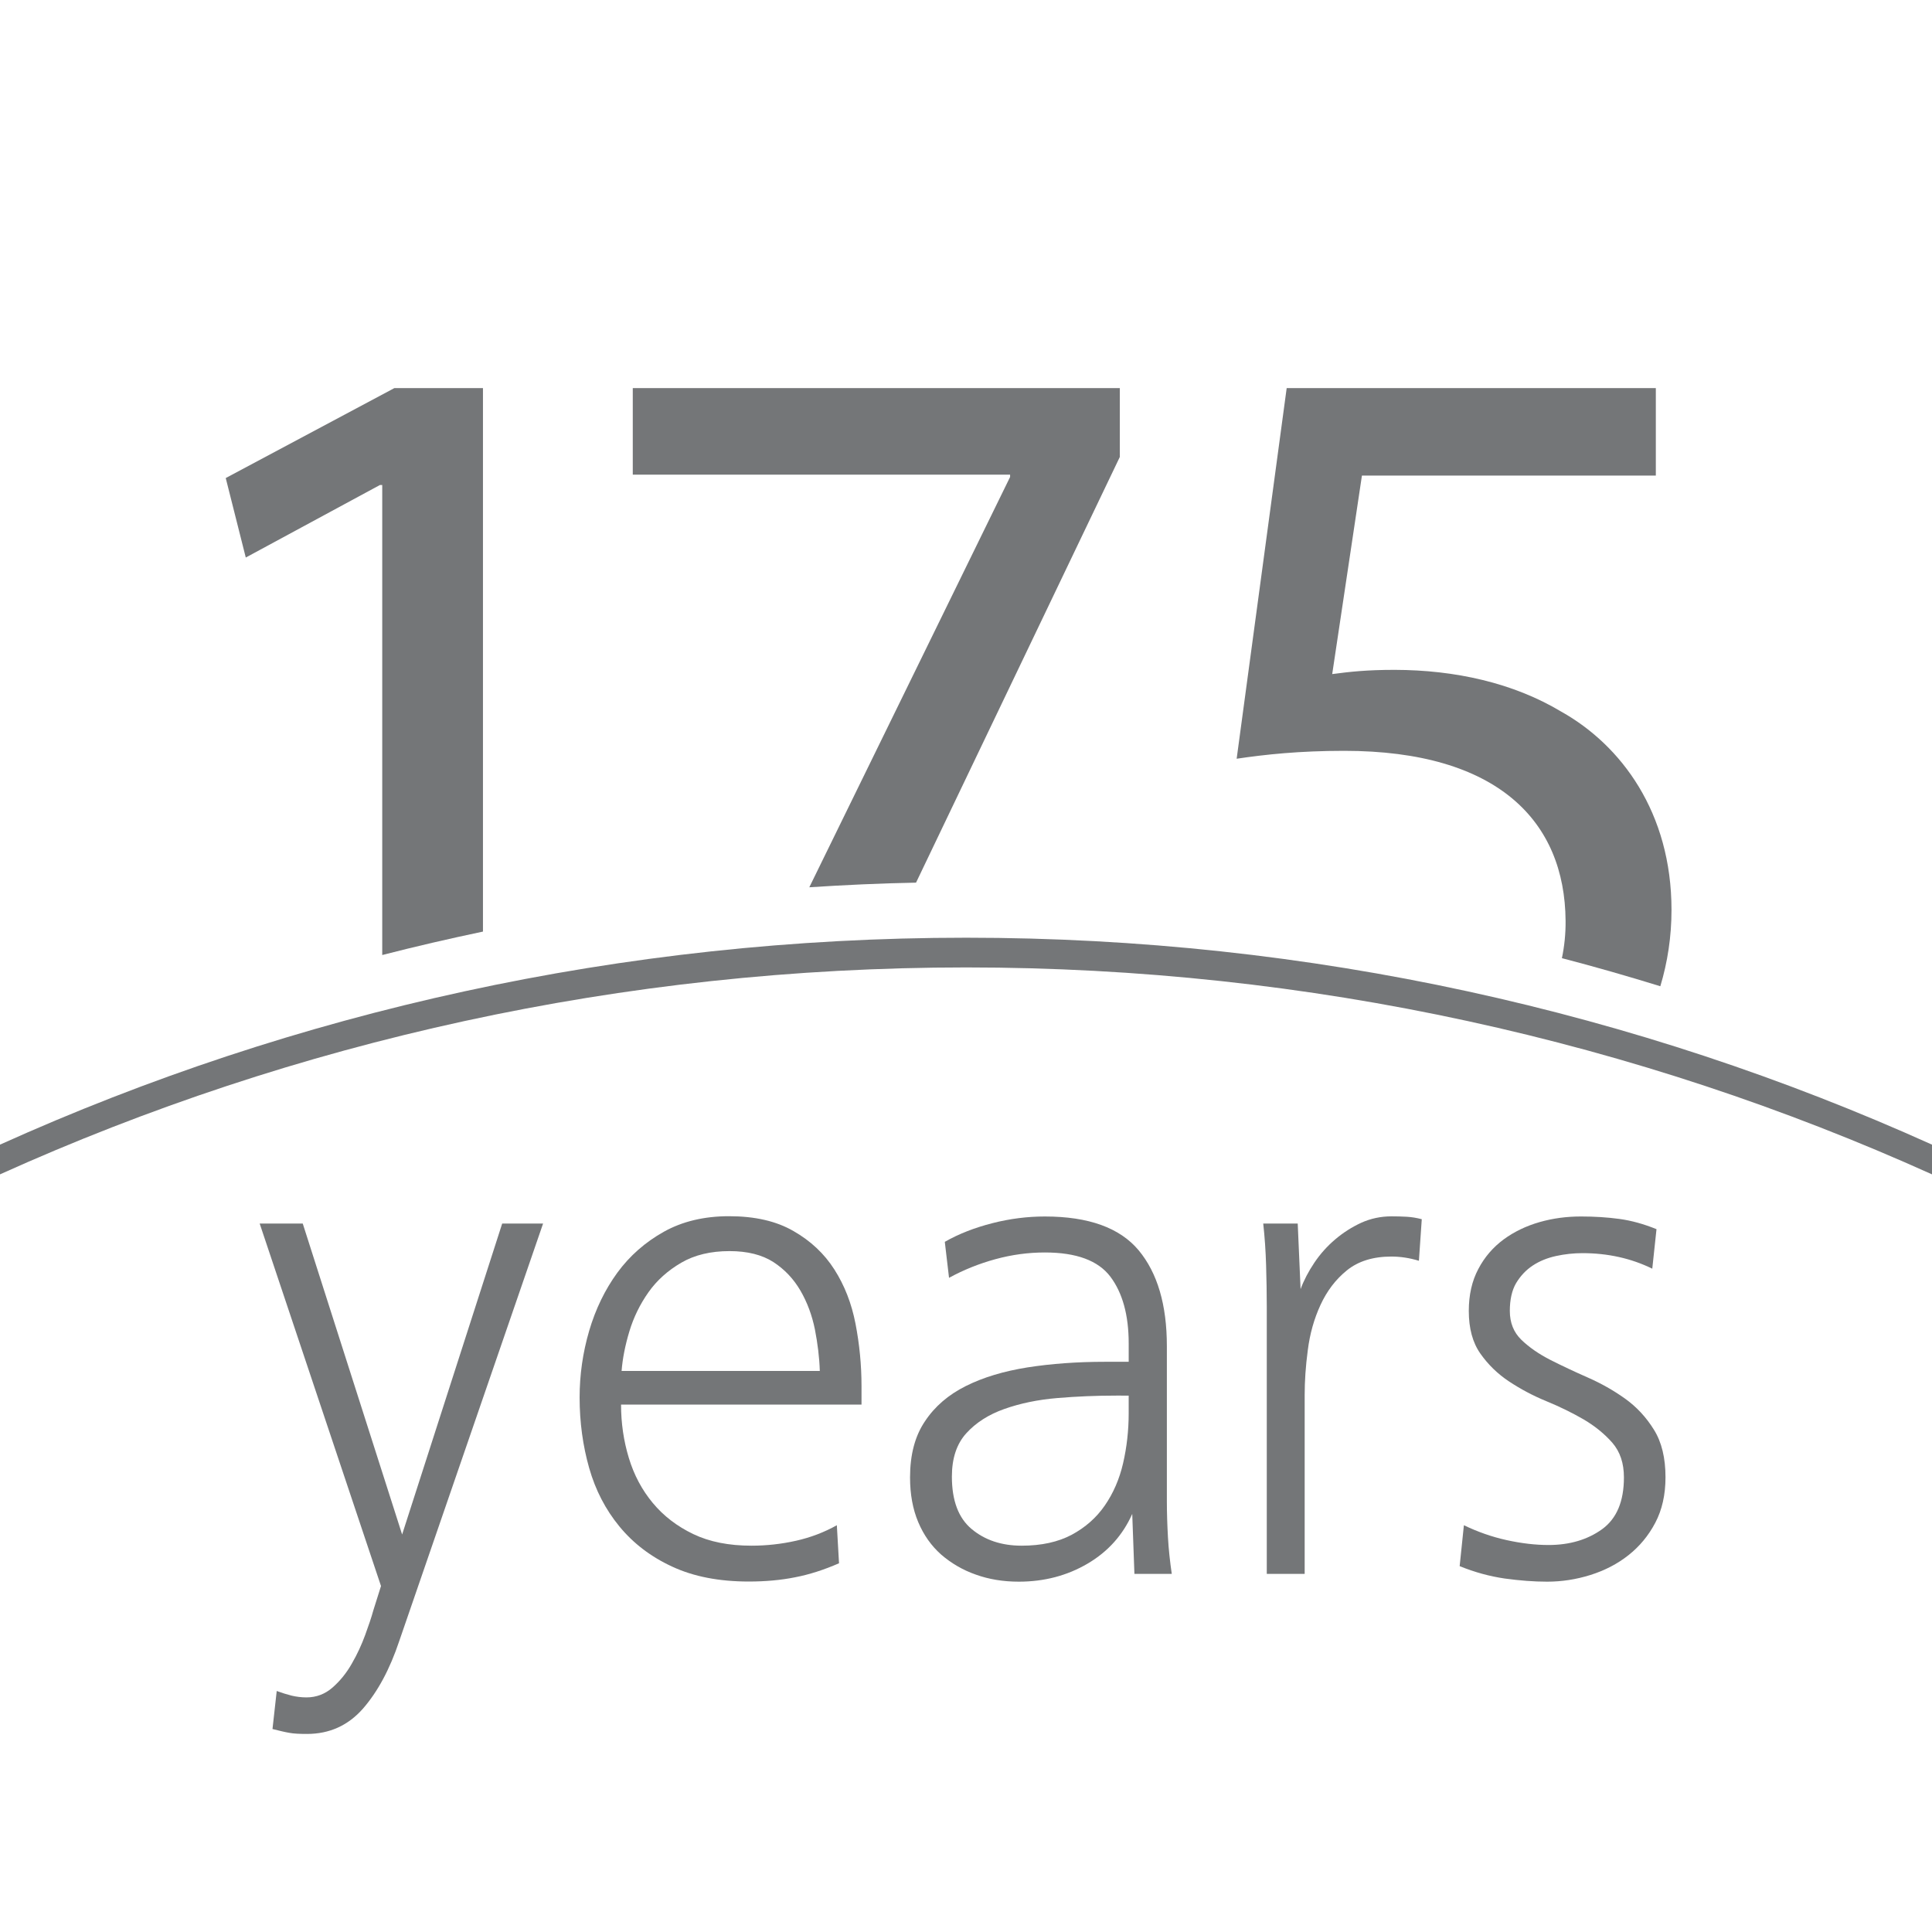
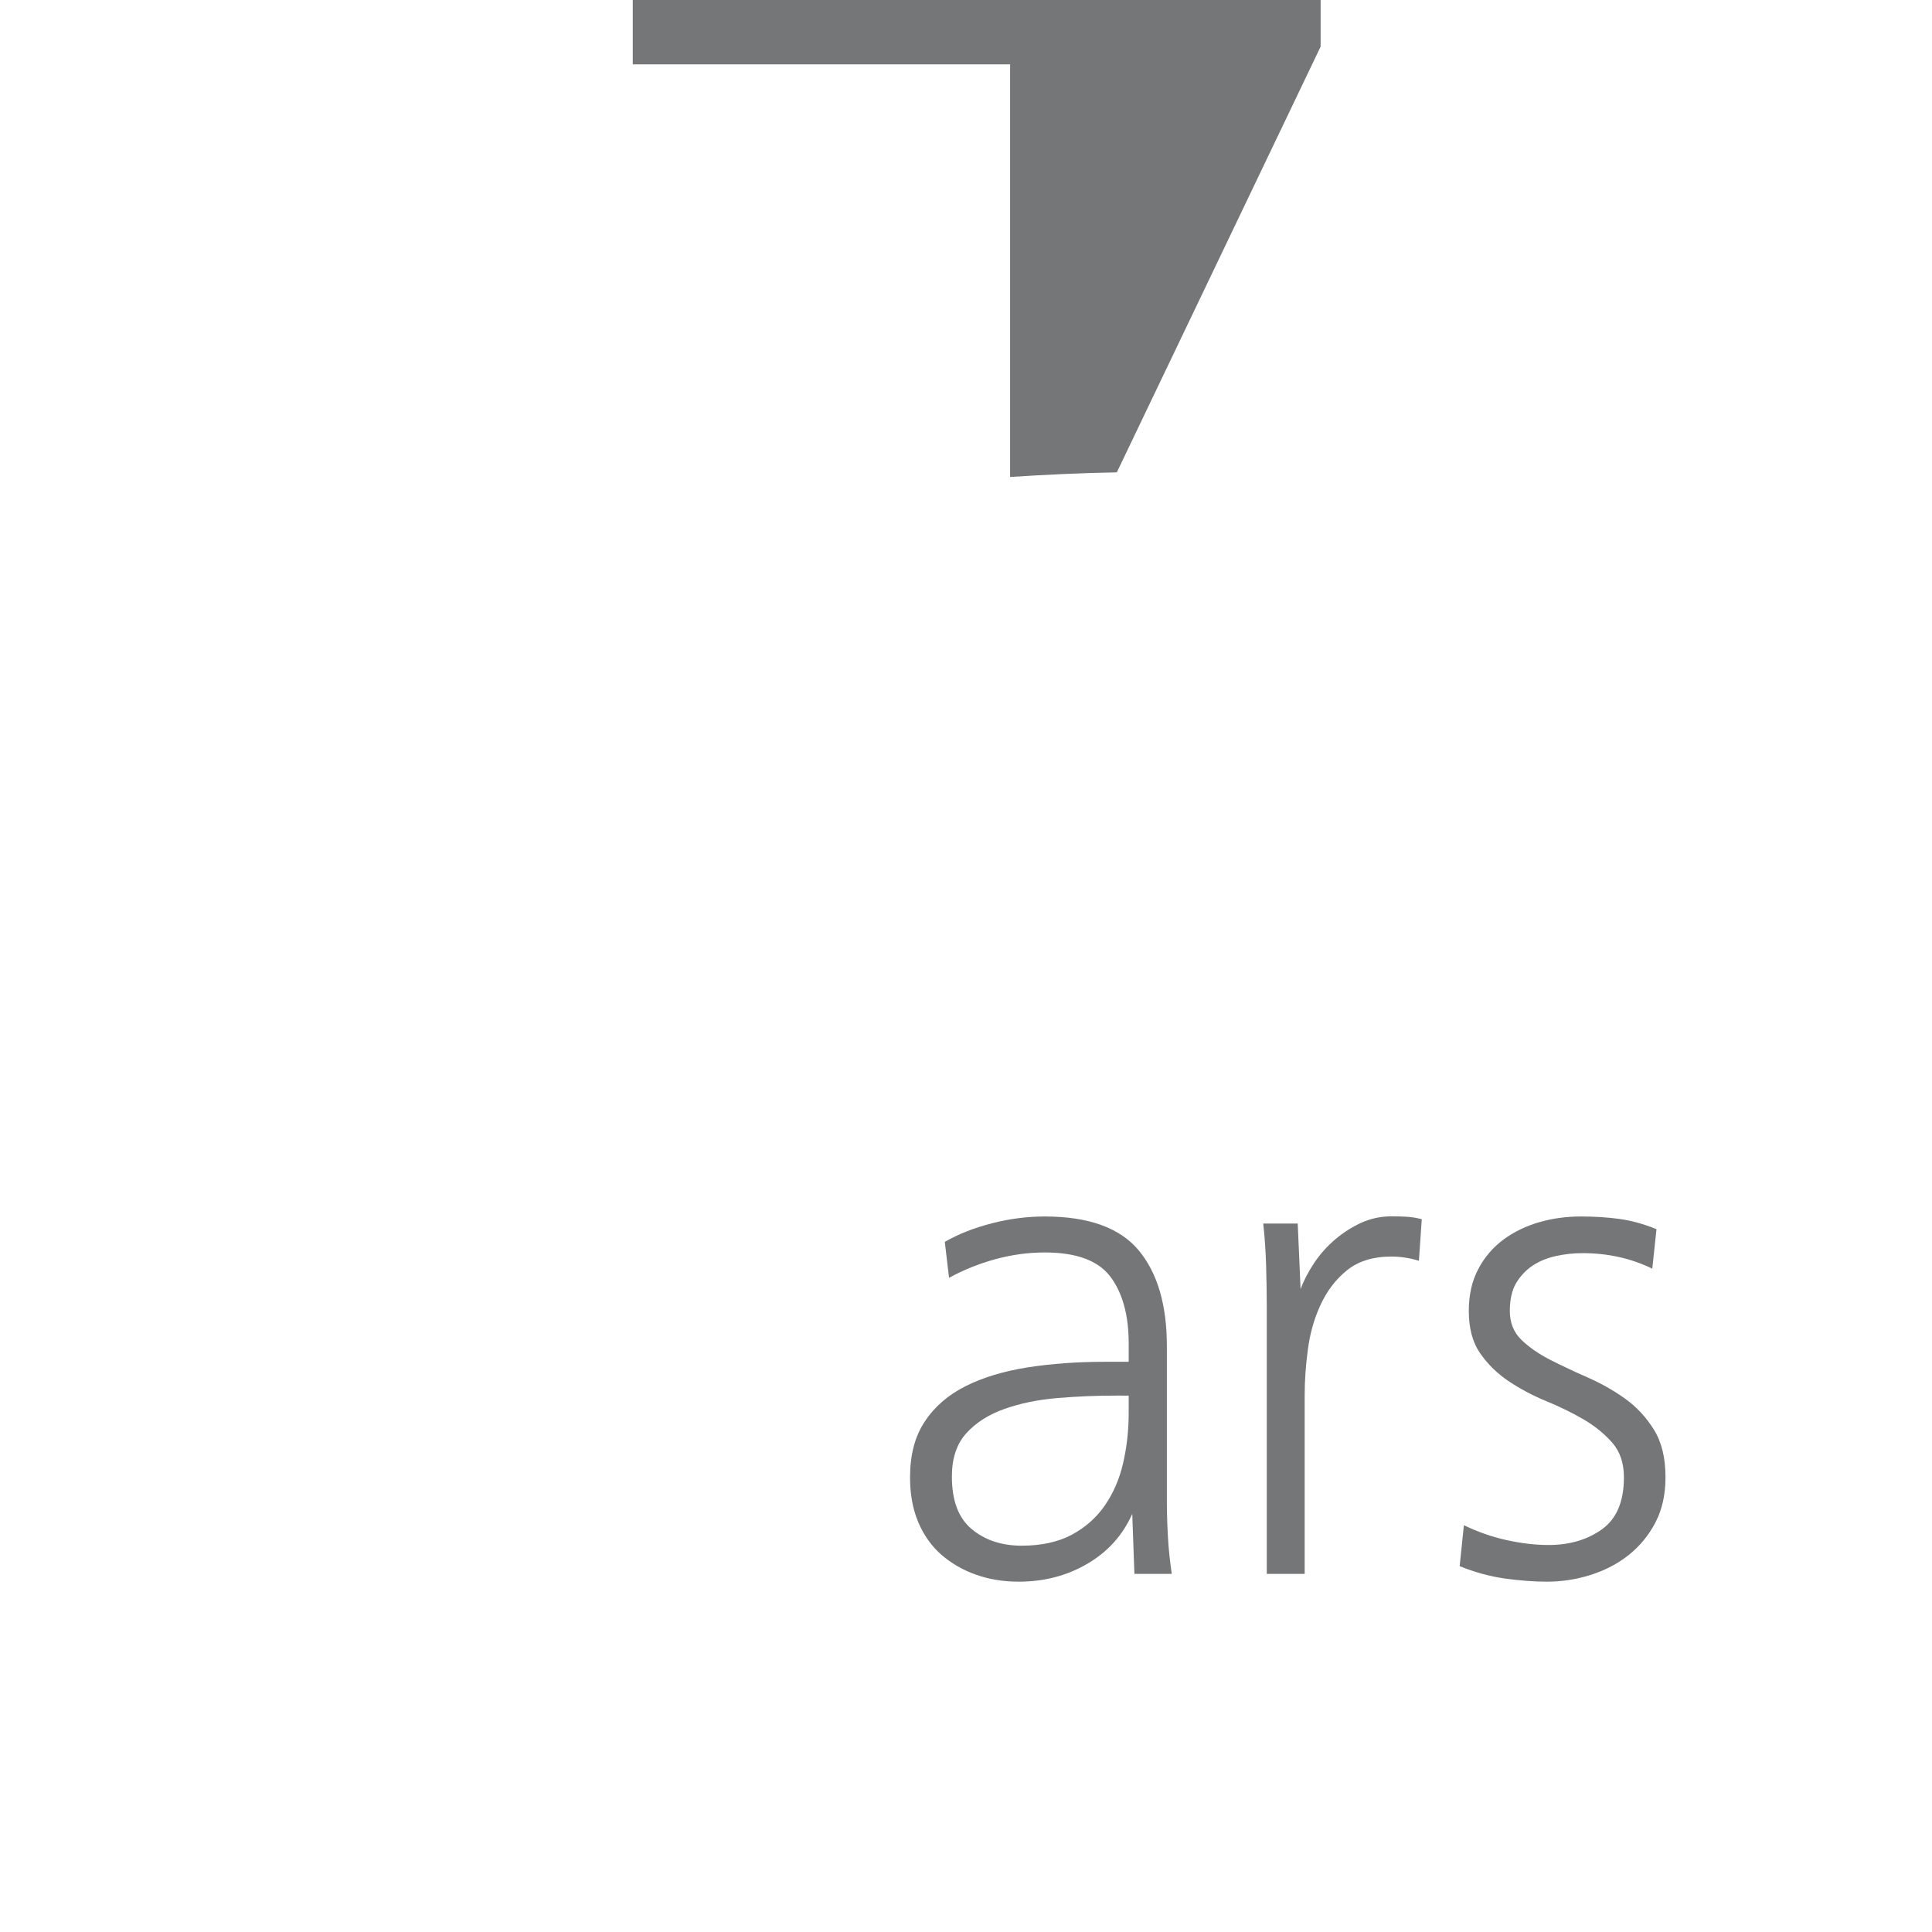
<svg xmlns="http://www.w3.org/2000/svg" version="1.1" id="Ebene_2" x="0px" y="0px" viewBox="0 0 141.73 141.73" style="enable-background:new 0 0 141.73 141.73;" xml:space="preserve">
  <style type="text/css">
	.st0{fill:none;}
	.st1{fill:#747678;}
</style>
  <rect x="0" class="st0" width="141.73" height="141.73" />
-   <path class="st1" d="M20.3,124.05c0.38,0.14,0.74,0.25,1.09,0.34c0.34,0.08,0.71,0.13,1.09,0.13c0.72,0,1.36-0.24,1.91-0.72  c0.55-0.48,1.03-1.07,1.42-1.76c0.4-0.69,0.72-1.39,0.98-2.1c0.26-0.71,0.46-1.3,0.59-1.78l0.57-1.81l-8.9-26.59h3.16l7.29,22.81  l7.34-22.81h3l-10.55,30.62c-0.69,2.07-1.58,3.72-2.66,4.96c-1.09,1.24-2.46,1.86-4.11,1.86c-0.55,0-0.98-0.02-1.29-0.08  c-0.31-0.05-0.72-0.15-1.24-0.28L20.3,124.05z" />
-   <path class="st1" d="M45.56,103.05c0,1.34,0.19,2.65,0.57,3.9c0.38,1.26,0.97,2.36,1.76,3.31c0.79,0.95,1.78,1.71,2.97,2.28  c1.19,0.57,2.61,0.85,4.27,0.85c1.1,0,2.19-0.12,3.26-0.36c1.07-0.24,2.07-0.62,3-1.14l0.16,2.79c-1.1,0.48-2.18,0.83-3.23,1.03  c-1.05,0.21-2.18,0.31-3.39,0.31c-2.17,0-4.04-0.36-5.61-1.09c-1.57-0.72-2.86-1.71-3.88-2.95c-1.02-1.24-1.76-2.67-2.22-4.29  c-0.46-1.62-0.7-3.35-0.7-5.17c0-1.66,0.23-3.28,0.7-4.89c0.47-1.6,1.16-3.02,2.07-4.27c0.91-1.24,2.05-2.24,3.41-3  c1.36-0.76,2.96-1.14,4.78-1.14c1.9,0,3.47,0.36,4.73,1.09c1.26,0.72,2.26,1.66,3,2.82c0.74,1.16,1.26,2.48,1.55,3.98  c0.29,1.5,0.44,3.02,0.44,4.58v1.35H45.56z M60.14,100.57c-0.03-1-0.16-2.02-0.36-3.05c-0.21-1.03-0.56-1.98-1.06-2.84  c-0.5-0.86-1.16-1.56-1.99-2.1c-0.83-0.53-1.9-0.8-3.21-0.8c-1.38,0-2.56,0.28-3.54,0.85c-0.98,0.57-1.79,1.29-2.41,2.17  c-0.62,0.88-1.09,1.84-1.4,2.87c-0.31,1.03-0.5,2-0.57,2.9H60.14z" />
  <path class="st1" d="M83.22,115.46l-0.16-4.4c-0.69,1.55-1.78,2.77-3.28,3.65c-1.5,0.88-3.18,1.32-5.04,1.32  c-1.14,0-2.19-0.17-3.16-0.52c-0.97-0.34-1.81-0.84-2.54-1.47c-0.72-0.64-1.28-1.43-1.68-2.38c-0.4-0.95-0.6-2.04-0.6-3.28  c0-1.66,0.36-3.03,1.09-4.11c0.72-1.09,1.72-1.95,3-2.59c1.28-0.64,2.78-1.09,4.53-1.37c1.74-0.27,3.63-0.41,5.66-0.41h1.76v-1.35  c0-2.07-0.45-3.7-1.34-4.89c-0.9-1.19-2.5-1.78-4.81-1.78c-1.21,0-2.41,0.16-3.62,0.49c-1.21,0.33-2.35,0.79-3.41,1.37l-0.31-2.64  c1.03-0.59,2.2-1.04,3.49-1.37c1.29-0.33,2.58-0.49,3.85-0.49c3.21,0,5.5,0.83,6.88,2.48c1.38,1.66,2.07,4,2.07,7.03v11.38  c0,0.86,0.03,1.74,0.08,2.64c0.05,0.9,0.15,1.79,0.28,2.69H83.22z M81.88,102.38c-1.45,0-2.89,0.06-4.32,0.18  c-1.43,0.12-2.72,0.39-3.88,0.8c-1.16,0.41-2.09,1.01-2.79,1.78c-0.71,0.78-1.06,1.84-1.06,3.18c0,1.76,0.48,3.04,1.45,3.85  c0.97,0.81,2.19,1.22,3.67,1.22c1.45,0,2.67-0.27,3.67-0.8c1-0.54,1.81-1.25,2.43-2.15c0.62-0.9,1.07-1.93,1.34-3.1  c0.27-1.17,0.41-2.4,0.41-3.67v-1.29H81.88z" />
  <path class="st1" d="M92.93,115.46v-19.6c0-1-0.02-2.02-0.05-3.05c-0.03-1.03-0.1-2.05-0.21-3.05h2.53l0.21,4.81  c0.24-0.65,0.58-1.3,1.01-1.94c0.43-0.64,0.94-1.21,1.53-1.71c0.59-0.5,1.22-0.9,1.91-1.22c0.69-0.31,1.43-0.47,2.22-0.47  c0.38,0,0.75,0.01,1.11,0.03c0.36,0.02,0.73,0.08,1.11,0.18l-0.21,3.05c-0.69-0.21-1.36-0.31-2.02-0.31c-1.34,0-2.43,0.34-3.26,1.01  c-0.83,0.67-1.47,1.52-1.94,2.54c-0.47,1.02-0.78,2.12-0.93,3.31c-0.16,1.19-0.23,2.29-0.23,3.28v13.14H92.93z" />
  <path class="st1" d="M107.39,111.89c1,0.48,2.04,0.85,3.13,1.09c1.09,0.24,2.11,0.36,3.08,0.36c1.55,0,2.86-0.39,3.93-1.16  c1.07-0.78,1.6-2.04,1.6-3.8c0-1.04-0.28-1.88-0.85-2.54c-0.57-0.65-1.27-1.22-2.1-1.71c-0.83-0.48-1.74-0.93-2.74-1.34  c-1-0.41-1.91-0.9-2.74-1.45c-0.83-0.55-1.53-1.23-2.1-2.04c-0.57-0.81-0.85-1.85-0.85-3.13c0-1.17,0.23-2.2,0.7-3.08  c0.46-0.88,1.09-1.6,1.86-2.17c0.78-0.57,1.66-0.99,2.64-1.27c0.98-0.28,1.99-0.41,3.03-0.41c1,0,1.94,0.06,2.82,0.18  c0.88,0.12,1.78,0.37,2.72,0.75l-0.31,2.9c-1.55-0.76-3.26-1.14-5.12-1.14c-0.65,0-1.3,0.07-1.94,0.21  c-0.64,0.14-1.21,0.37-1.71,0.7c-0.5,0.33-0.9,0.76-1.22,1.29c-0.31,0.53-0.46,1.22-0.46,2.04c0,0.86,0.28,1.57,0.85,2.12  c0.57,0.55,1.28,1.04,2.12,1.47c0.85,0.43,1.76,0.86,2.74,1.29c0.98,0.43,1.9,0.95,2.74,1.55c0.84,0.6,1.55,1.36,2.12,2.28  c0.57,0.91,0.85,2.08,0.85,3.49c0,1.28-0.25,2.39-0.75,3.34c-0.5,0.95-1.16,1.74-1.97,2.38c-0.81,0.64-1.74,1.12-2.79,1.45  c-1.05,0.33-2.11,0.49-3.18,0.49c-0.97,0-2-0.08-3.1-0.23c-1.1-0.16-2.21-0.46-3.31-0.91L107.39,111.89z" />
  <g>
-     <path class="st1" d="M27.87,35.58h0.17v34.48c2.45-0.63,4.92-1.2,7.39-1.72V28.47h-6.5l-12.37,6.6l1.47,5.83L27.87,35.58z" />
+     </g>
+   <g>
+     <path class="st1" d="M74.1,34.99c2.6-0.17,5.21-0.29,7.83-0.34l14.95-31.23v-5.05H46.42v6.35H74.1V34.99z" />
  </g>
  <g>
-     <path class="st1" d="M74.1,34.99L59.37,65.09c2.6-0.17,5.21-0.29,7.83-0.34l14.95-31.23v-5.05H46.42v6.35H74.1V34.99z" />
-   </g>
+     </g>
  <g>
-     <path class="st1" d="M114.85,67.55c0.01,0.96-0.09,1.88-0.27,2.74c2.42,0.63,4.82,1.32,7.22,2.06c0.53-1.76,0.82-3.63,0.82-5.6   c0-7.14-3.69-12.08-8.08-14.54c-3.53-2.12-7.81-3.06-12.22-3.07c-2.08,0-3.3,0.14-4.59,0.31l2.18-14.56h21.56v-6.42H94.39   l-3.67,27.19c2.09-0.31,4.59-0.58,7.88-0.58C109.91,55.08,114.8,60.27,114.85,67.55z" />
-   </g>
-   <g>
-     <path class="st1" d="M141.73,83.97c-21.62-9.75-45.6-15.18-70.85-15.18c-25.26,0-49.26,5.43-70.88,15.18v2.18   c21.62-9.75,45.62-15.18,70.88-15.18c25.25,0,49.23,5.43,70.85,15.18" />
-   </g>
+     </g>
</svg>